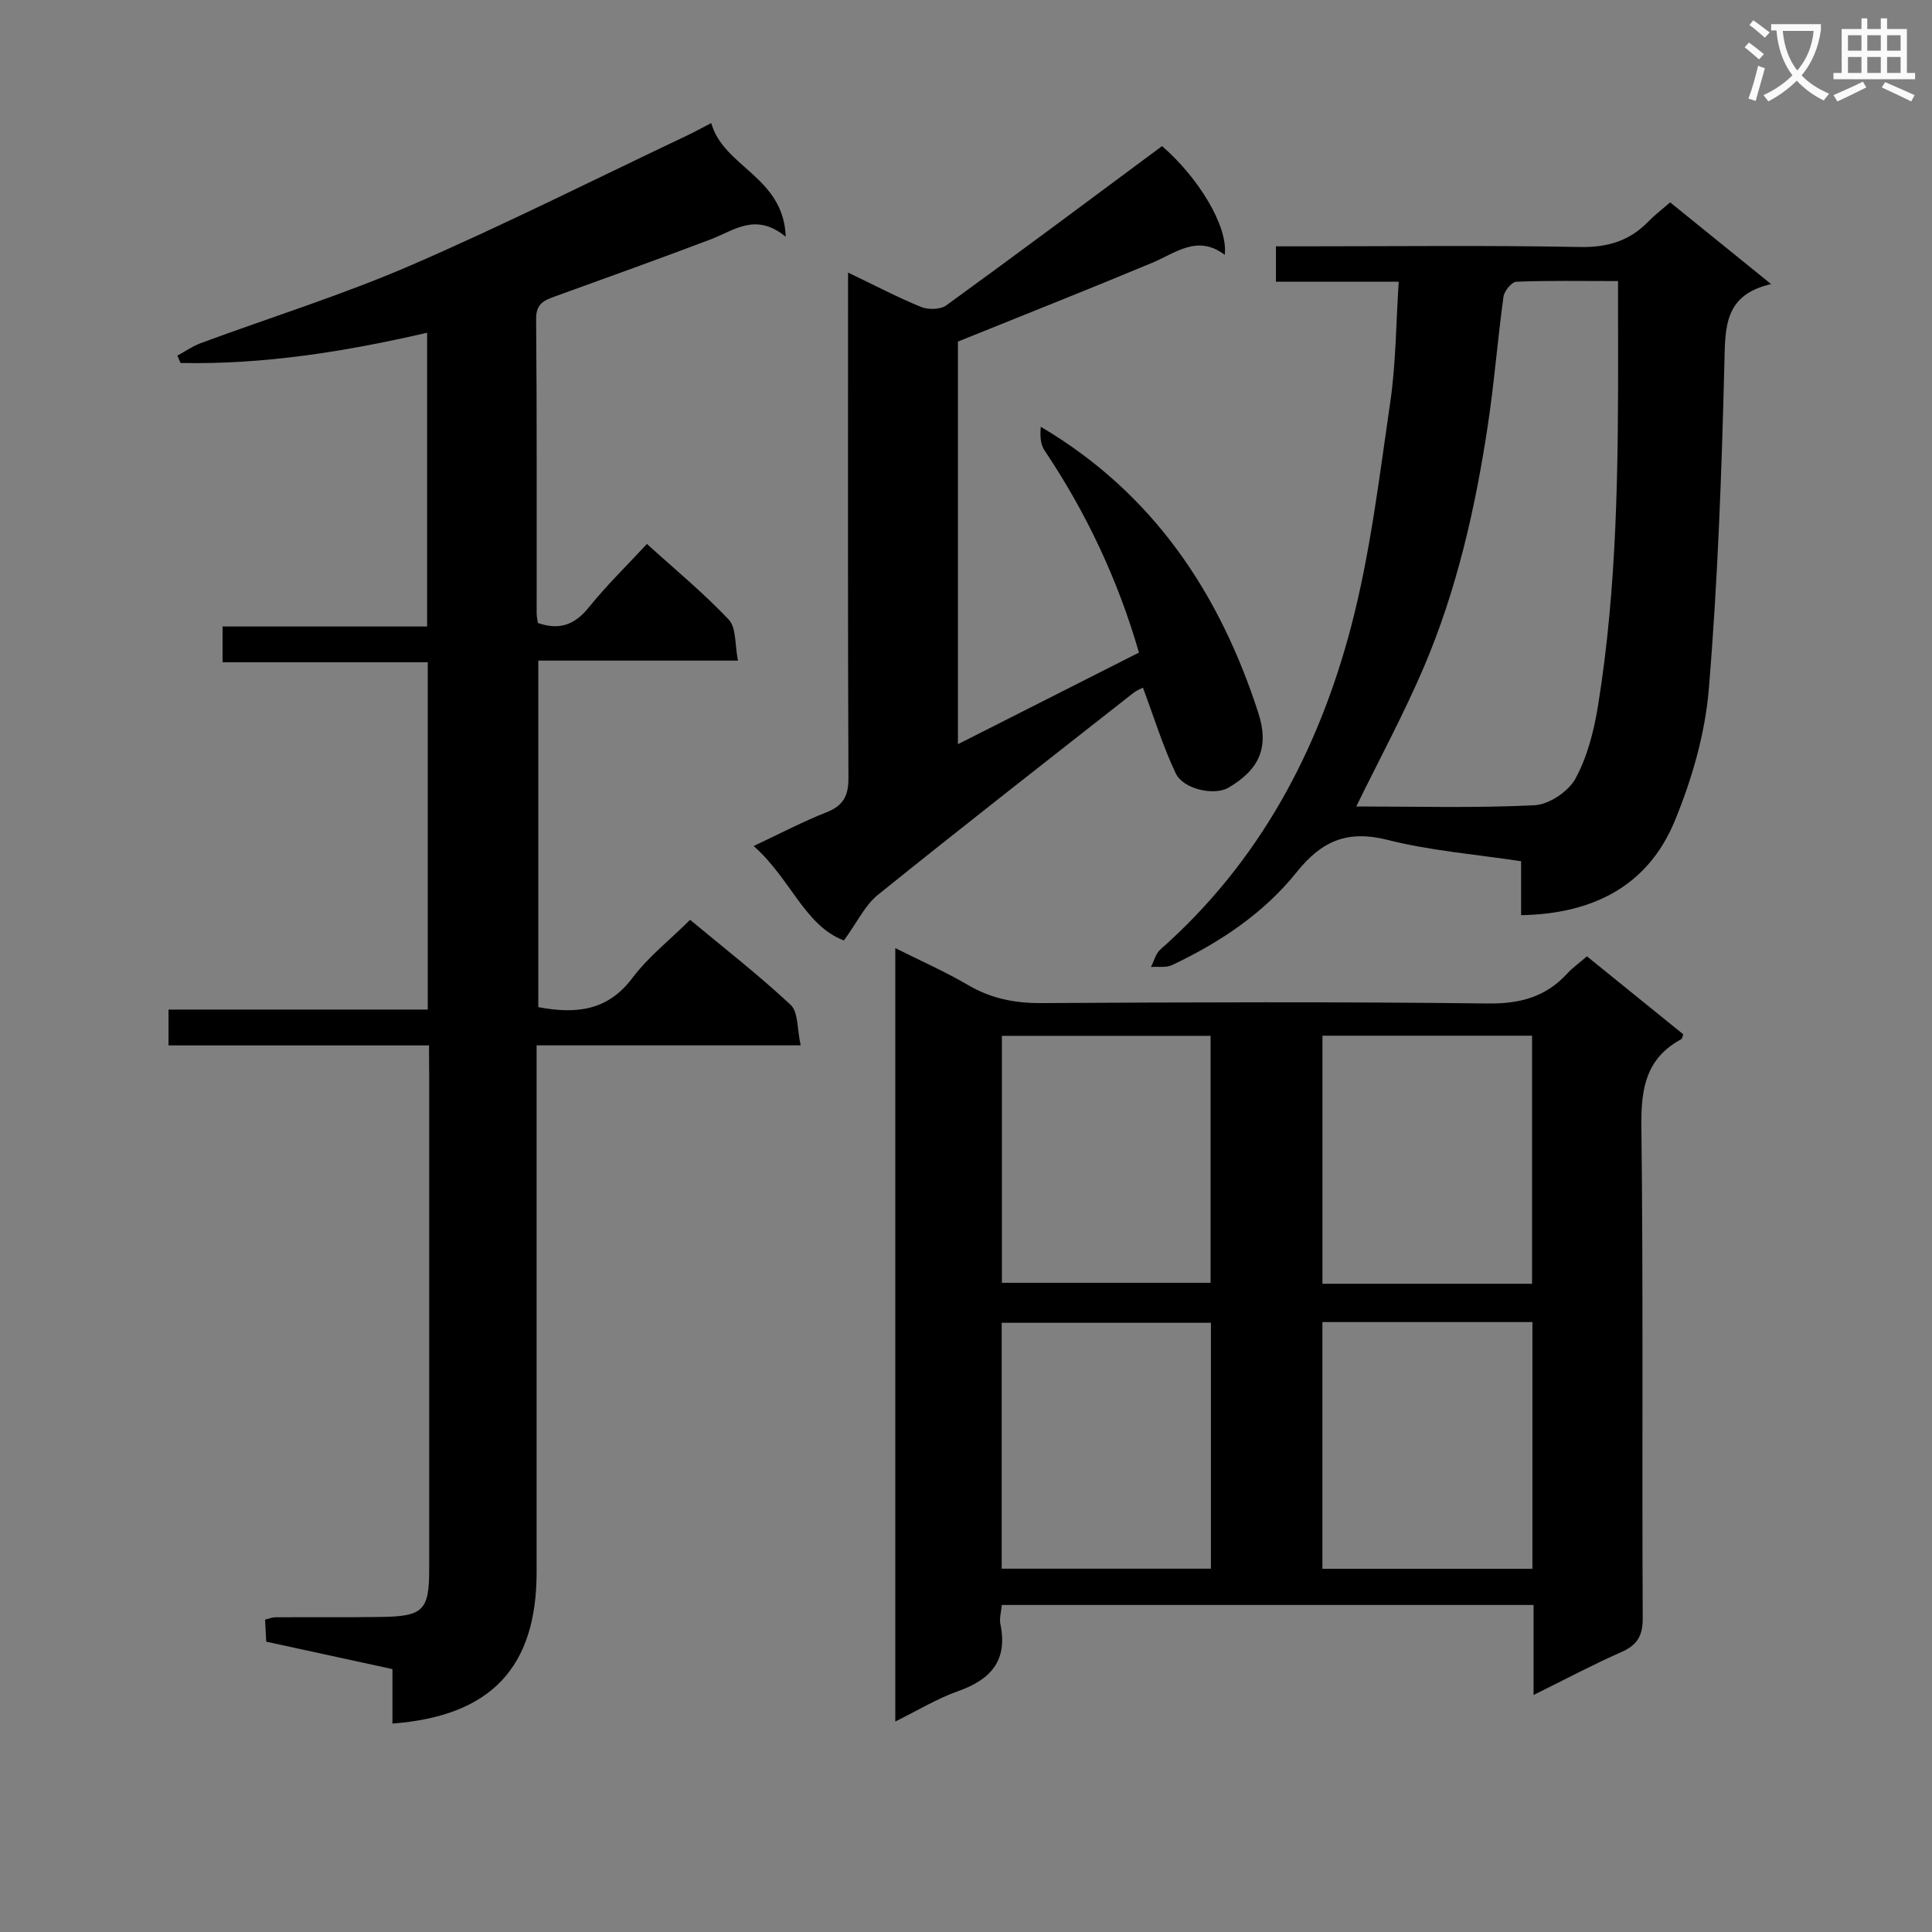
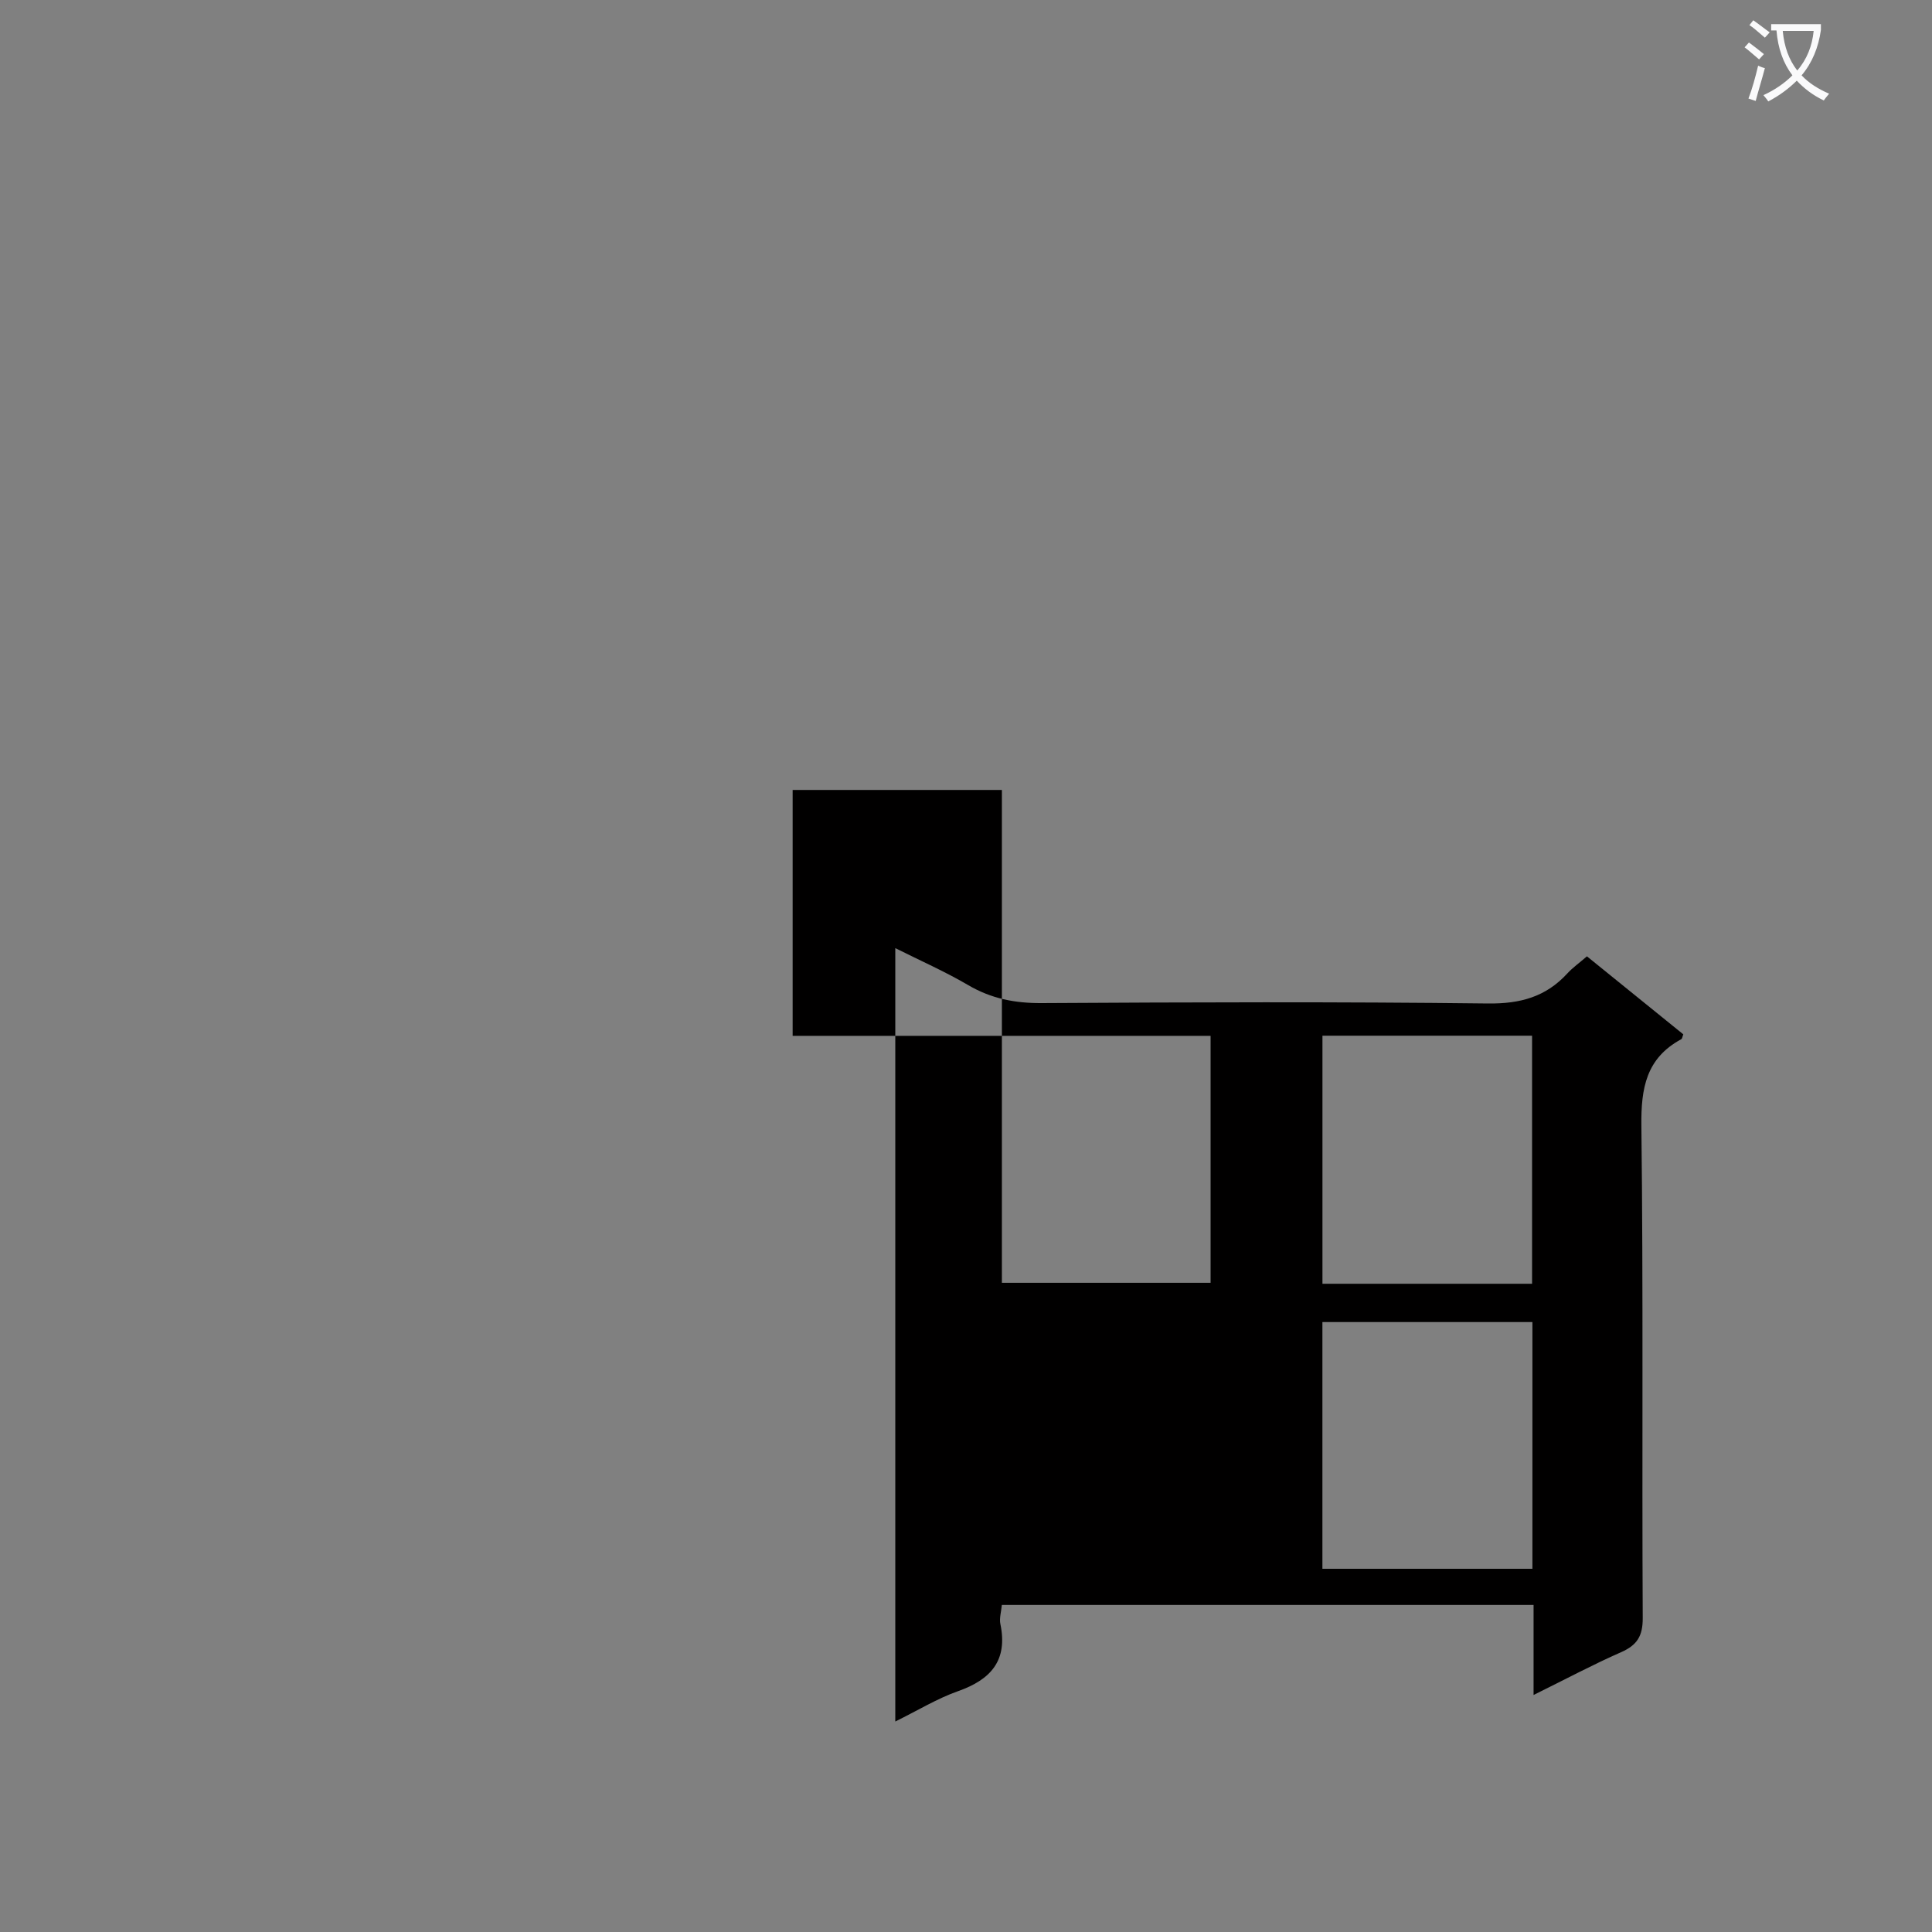
<svg xmlns="http://www.w3.org/2000/svg" enable-background="new 0 0 400 400" viewBox="0 0 400 400">
  <rect x="0" y="0" width="400" height="400" fill="#808080" stroke="none" />
  <path d="m362.1 8.8c1.1.8 2.1 1.6 3.1 2.4l-1 1.1c-1.3-1.1-2.3-2-3-2.5zm1.9 4.8c.5.2.9.4 1.4.5-.6 2.3-1.3 4.5-1.9 6.8l-1.5-.5c.8-2.1 1.4-4.3 2-6.8zm-1-9.4c1.3.9 2.4 1.8 3.4 2.5l-1 1.1c-1.4-1.2-2.4-2.1-3.2-2.6zm3.7 2.2v-1.4h10.3v1.2c-.5 3.6-1.8 6.8-4 9.4 1.5 1.6 3.4 2.8 5.7 3.8-.3.4-.7.8-1.1 1.4-2.3-1.1-4.1-2.5-5.6-4.1-1.6 1.6-3.6 3.1-5.9 4.3-.3-.5-.7-.9-1-1.3 2.4-1.1 4.4-2.5 6-4.1-1.9-2.5-3-5.6-3.3-9.3h-1.1zm8.8 0h-6.4c.3 3.3 1.3 6 3 8.2 2-2.3 3.1-5.1 3.4-8.2z" fill="#fafafb" />
-   <path d="m385.3 3.8h1.3v2.2h2.8v-2.2h1.3v2.2h4.1v9.1h1.7v1.3h-16.9v-1.3h1.7v-9.1h4.1v-2.2zm.4 13.1.7 1.2c-1.8.9-3.8 1.9-6 2.9-.2-.4-.5-.8-.8-1.3 2.3-1 4.3-1.9 6.1-2.8zm-3.1-6.4h2.8v-3.2h-2.8zm0 4.6h2.8v-3.3h-2.8zm4-4.6h2.8v-3.2h-2.8zm0 4.6h2.8v-3.3h-2.8zm3.7 1.9c2.1.9 4.1 1.8 6.1 2.7l-.7 1.3c-2.2-1.1-4.2-2-6.1-2.9zm3.2-9.7h-2.8v3.2h2.8zm-2.8 7.8h2.8v-3.3h-2.8z" fill="#fafafb" />
  <g fill="#010000">
-     <path d="m317.51 350.93c0-6.9 0-12.66 0-18.64-36.97 0-73.37 0-110.09 0-.13 1.43-.55 2.76-.3 3.96 1.56 7.52-1.96 11.49-8.77 13.89-4.31 1.52-8.3 3.97-12.99 6.28 0-53.52 0-106.5 0-160.12 5.15 2.58 10.29 4.84 15.1 7.66 4.77 2.8 9.67 3.75 15.18 3.72 30.81-.18 61.62-.29 92.43.08 6.67.08 11.97-1.36 16.42-6.21 1.12-1.22 2.5-2.19 4.07-3.55 6.65 5.38 13.32 10.78 19.95 16.15-.2.49-.23.91-.43 1.01-7.25 3.92-8.34 10.12-8.25 17.89.41 33.97.1 67.95.28 101.92.02 3.77-1.17 5.64-4.48 7.1-5.74 2.52-11.28 5.48-18.12 8.86zm-43.71-136.5v51.36h43.4c0-17.23 0-34.25 0-51.36-14.64 0-28.89 0-43.4 0zm-.01 59.29v51.08h43.48c0-17.05 0-33.91 0-51.08-14.54 0-28.76 0-43.48 0zm-66.36-59.26v51.13h43.21c0-17.29 0-34.17 0-51.13-14.58 0-28.79 0-43.21 0zm43.28 110.32c0-17.34 0-34.11 0-50.91-14.66 0-29.03 0-43.32 0v50.91z" />
-     <path d="m88.83 216.44c-18.21 0-35.94 0-53.94 0 0-2.73 0-4.81 0-7.42h53.67c0-24.13 0-47.71 0-71.91-14.15 0-28.2 0-42.48 0 0-2.69 0-4.76 0-7.4h42.35c0-20.43 0-40.31 0-60.82-16.9 3.9-33.82 6.62-51.05 6.26-.22-.51-.44-1.01-.66-1.52 1.61-.87 3.15-1.96 4.85-2.59 14.48-5.35 29.28-9.96 43.43-16.08 19.33-8.37 38.17-17.86 57.22-26.89 1.48-.7 2.92-1.5 5.04-2.59 2.52 9.13 14.97 11.06 15.42 23.54-6.21-5.1-10.64-1.33-15.45.5-10.71 4.06-21.5 7.93-32.27 11.83-2.27.82-3.99 1.48-3.96 4.67.18 20.33.09 40.66.11 61 0 .64.16 1.27.26 1.96 4.42 1.54 7.6.41 10.51-3.2 3.63-4.5 7.8-8.57 12.06-13.16 5.79 5.26 11.71 10.13 16.93 15.66 1.59 1.68 1.25 5.17 1.92 8.49-14.2 0-27.6 0-41.34 0v71.75c7.63 1.42 14.26.9 19.47-6.03 3.26-4.34 7.68-7.81 11.96-12.05 6.98 5.81 14.18 11.41 20.82 17.61 1.6 1.49 1.31 5 2.07 8.38-18.82 0-36.55 0-54.67 0v6.05 102.99c0 19.77-9.44 29.82-29.85 31.38 0-3.61 0-7.21 0-11.28-8.81-1.91-17.34-3.77-26.13-5.68-.08-1.55-.16-2.99-.24-4.56.85-.21 1.48-.49 2.1-.49 7.33-.04 14.67.04 22-.07 8.65-.12 9.88-1.4 9.88-9.84 0-34.16 0-68.33 0-102.49-.03-1.77-.03-3.56-.03-6z" />
-     <path d="m314.93 189.48c0-3.66 0-7.11 0-11.17-9.41-1.43-18.7-2.16-27.6-4.41-8.29-2.1-13.64.13-18.87 6.67-6.82 8.52-15.92 14.57-25.8 19.24-1.24.59-2.9.28-4.36.39.63-1.22.97-2.76 1.93-3.61 20.43-18.02 32.73-41.06 39.51-66.89 3.98-15.17 5.83-30.94 8.11-46.52 1.17-8 1.17-16.17 1.74-24.86-8.65 0-16.89 0-25.42 0 0-2.63 0-4.69 0-7.32h5.45c19.17 0 38.34-.23 57.49.14 5.76.11 10.3-1.27 14.21-5.32 1.26-1.3 2.73-2.41 4.47-3.92 6.79 5.5 13.48 10.91 20.9 16.92-9.83 2.23-9.49 9.06-9.68 16.6-.56 22.44-1.36 44.9-3.22 67.26-.77 9.26-3.5 18.68-7.06 27.31-5.6 13.52-17.02 19.22-31.8 19.49zm20.07-131.29c-7.5 0-14.28-.13-21.05.14-.97.04-2.51 1.92-2.67 3.1-1.22 8.87-1.91 17.82-3.25 26.67-2.57 17.08-6.39 33.91-13.16 49.84-4.18 9.82-9.29 19.25-14.07 29.03 12.34 0 24.66.36 36.94-.26 2.99-.15 7.01-2.86 8.46-5.54 2.46-4.53 3.81-9.88 4.65-15.04 3.97-24.53 4.19-49.3 4.16-74.08-.02-4.43-.01-8.87-.01-13.86z" />
-     <path d="m198.33 154.08c12.84-6.5 25.1-12.71 37.48-18.97-4.37-15.1-10.9-28.97-19.57-41.88-.87-1.29-.91-3.13-.76-4.87 23.34 13.78 37.03 34.49 45.03 59.21 2.3 7.1.29 11.72-6.17 15.51-2.89 1.7-9.34.38-10.94-3.01-2.65-5.6-4.48-11.58-6.77-17.7-.24.13-1.25.53-2.07 1.17-17.65 13.86-35.34 27.66-52.82 41.74-2.63 2.12-4.2 5.56-7.02 9.43-8.09-3.02-11.1-12.91-18.69-19.55 5.52-2.59 10.19-5.06 15.08-6.98 3.51-1.38 4.57-3.44 4.55-7.13-.14-32.65-.08-65.29-.08-97.94 0-1.93 0-3.87 0-6.68 5.59 2.68 10.26 5.14 15.12 7.12 1.49.61 4 .56 5.22-.33 14.91-10.81 29.66-21.84 44.67-32.97 7.45 6.43 13.71 16.56 12.98 22.51-5.66-4.27-10.14-.39-15.07 1.67-13.13 5.48-26.37 10.71-40.17 16.29z" />
+     <path d="m317.51 350.93c0-6.9 0-12.66 0-18.64-36.97 0-73.37 0-110.09 0-.13 1.43-.55 2.76-.3 3.96 1.56 7.52-1.96 11.49-8.77 13.89-4.31 1.52-8.3 3.97-12.99 6.28 0-53.52 0-106.5 0-160.12 5.15 2.58 10.29 4.84 15.1 7.66 4.77 2.8 9.67 3.75 15.18 3.72 30.81-.18 61.62-.29 92.43.08 6.67.08 11.97-1.36 16.42-6.21 1.12-1.22 2.5-2.19 4.07-3.55 6.65 5.38 13.32 10.78 19.95 16.15-.2.49-.23.91-.43 1.01-7.25 3.92-8.34 10.12-8.25 17.89.41 33.97.1 67.95.28 101.92.02 3.77-1.17 5.64-4.48 7.1-5.74 2.52-11.28 5.48-18.12 8.86zm-43.71-136.5v51.36h43.4c0-17.23 0-34.25 0-51.36-14.64 0-28.89 0-43.4 0zm-.01 59.29v51.08h43.48c0-17.05 0-33.91 0-51.08-14.54 0-28.76 0-43.48 0zm-66.36-59.26v51.13h43.21c0-17.29 0-34.17 0-51.13-14.58 0-28.79 0-43.21 0zc0-17.34 0-34.11 0-50.91-14.66 0-29.03 0-43.32 0v50.91z" />
  </g>
</svg>